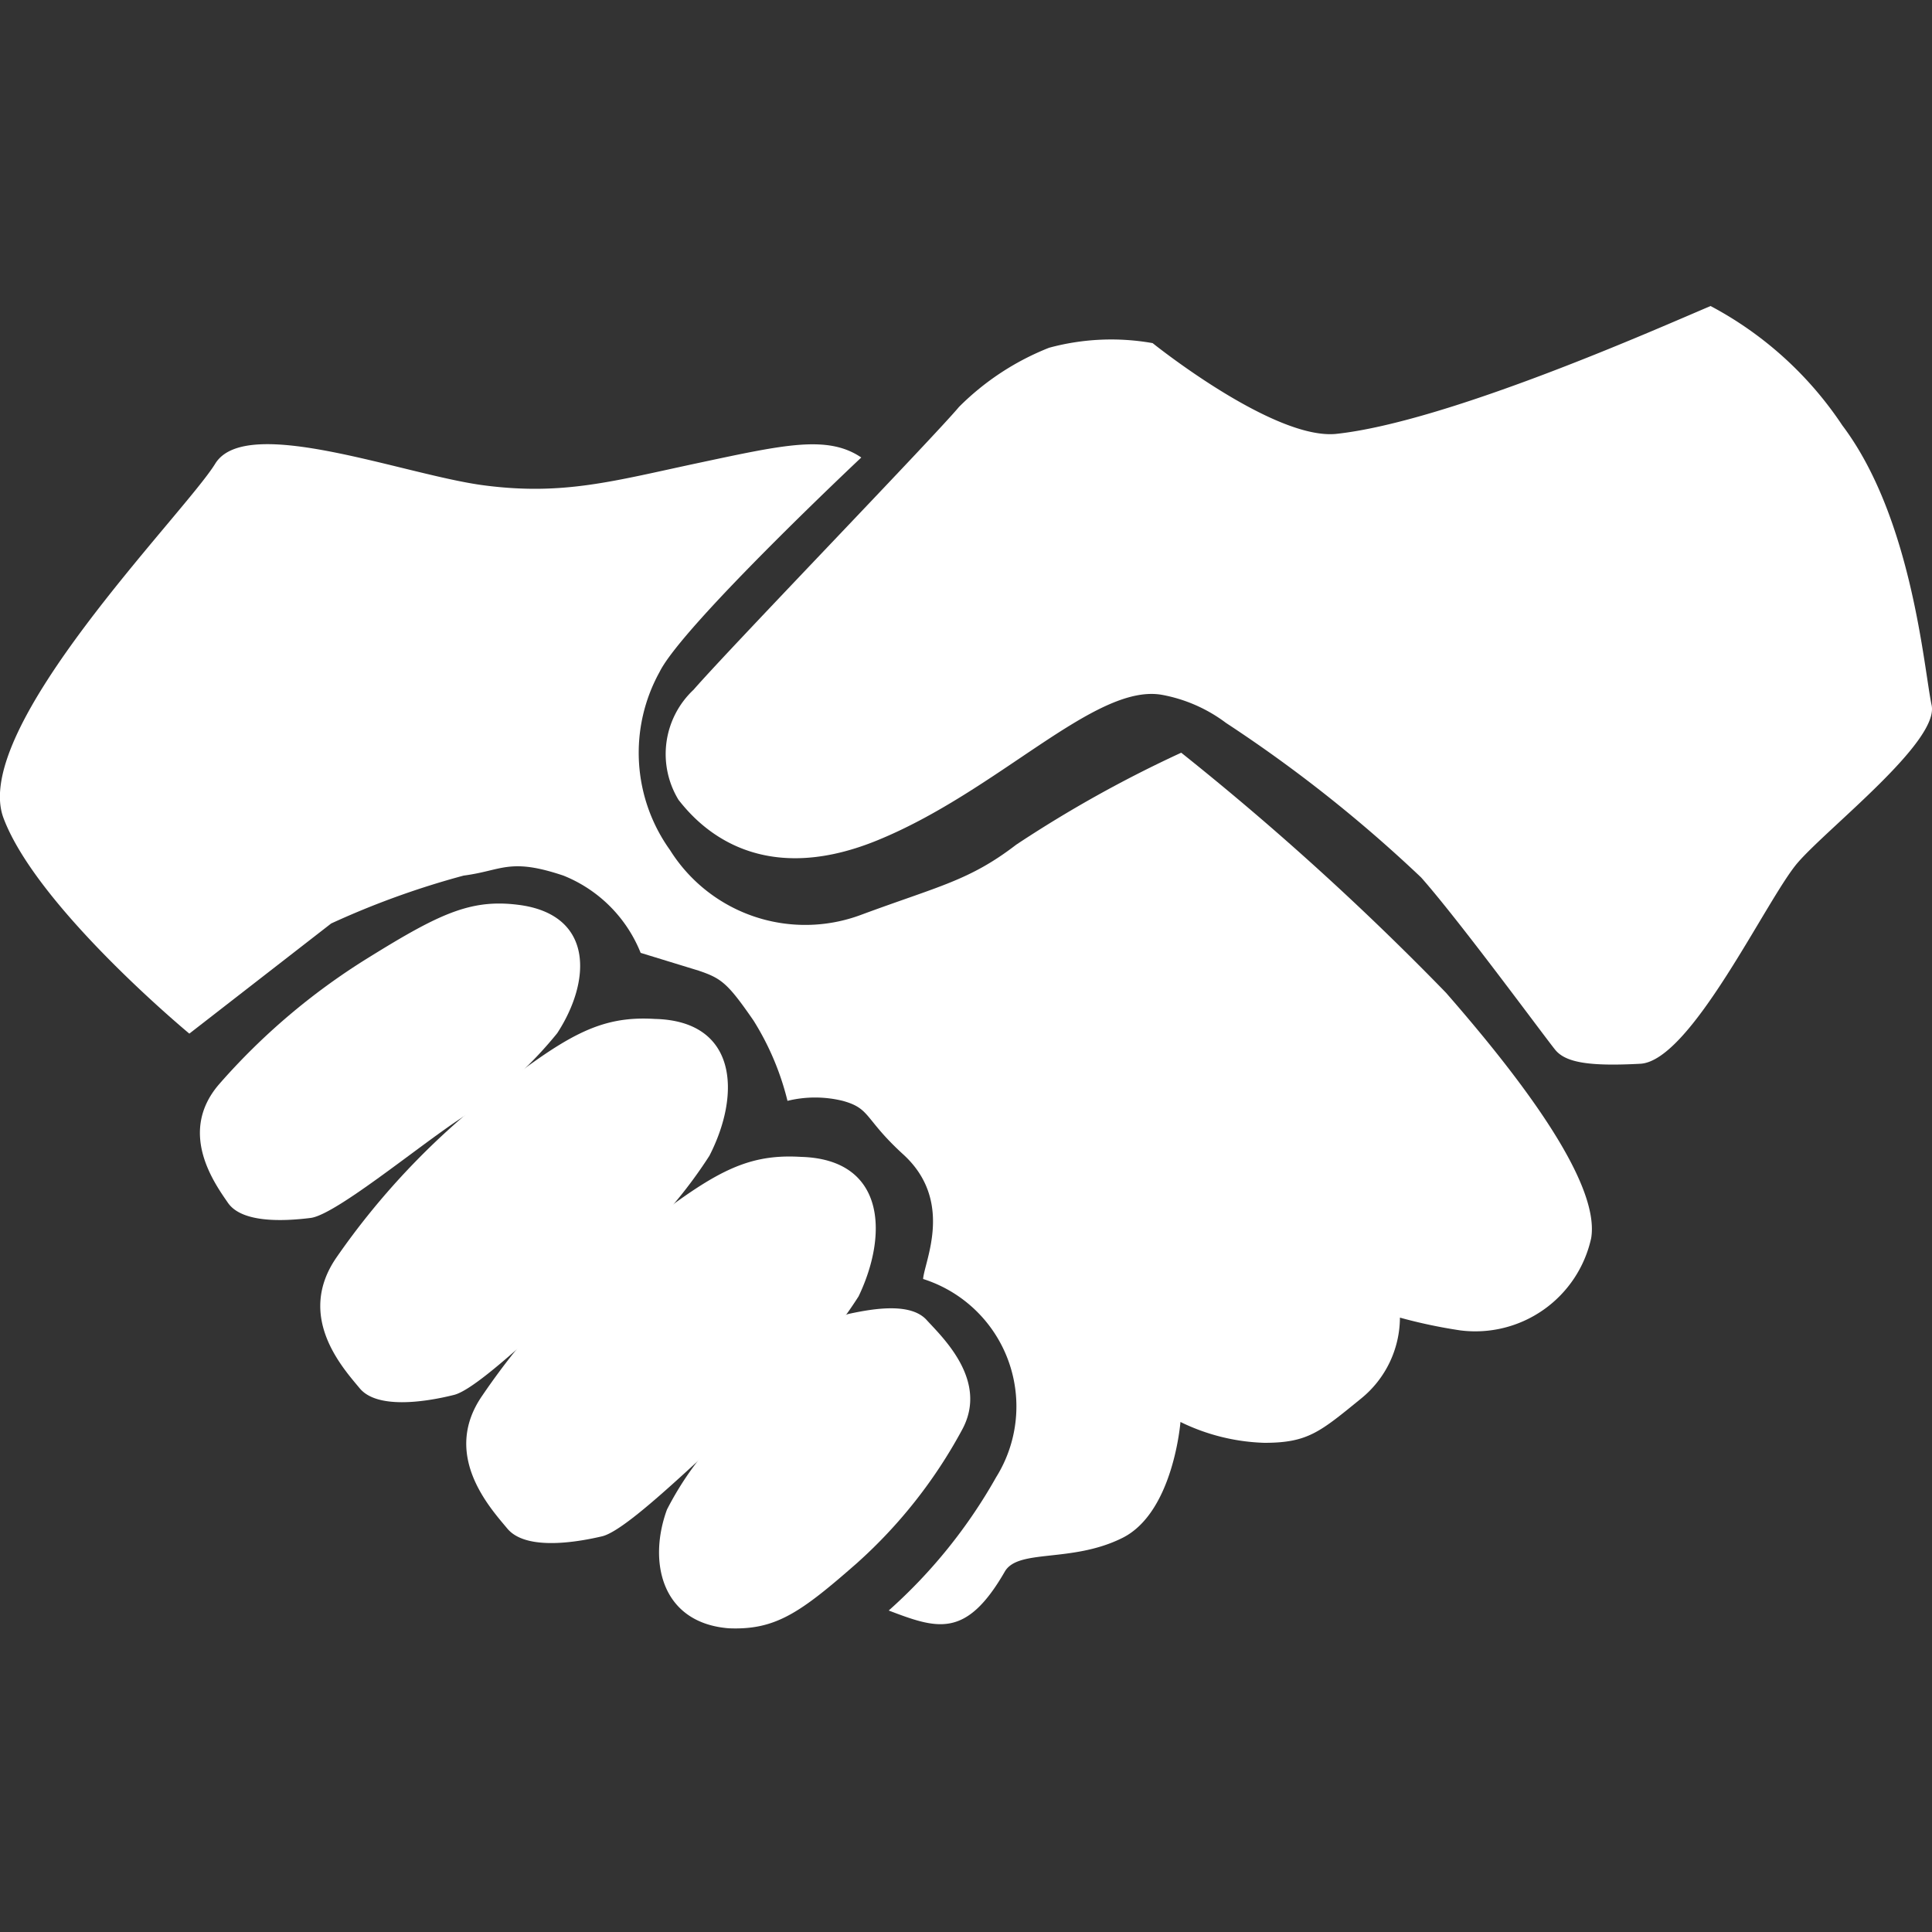
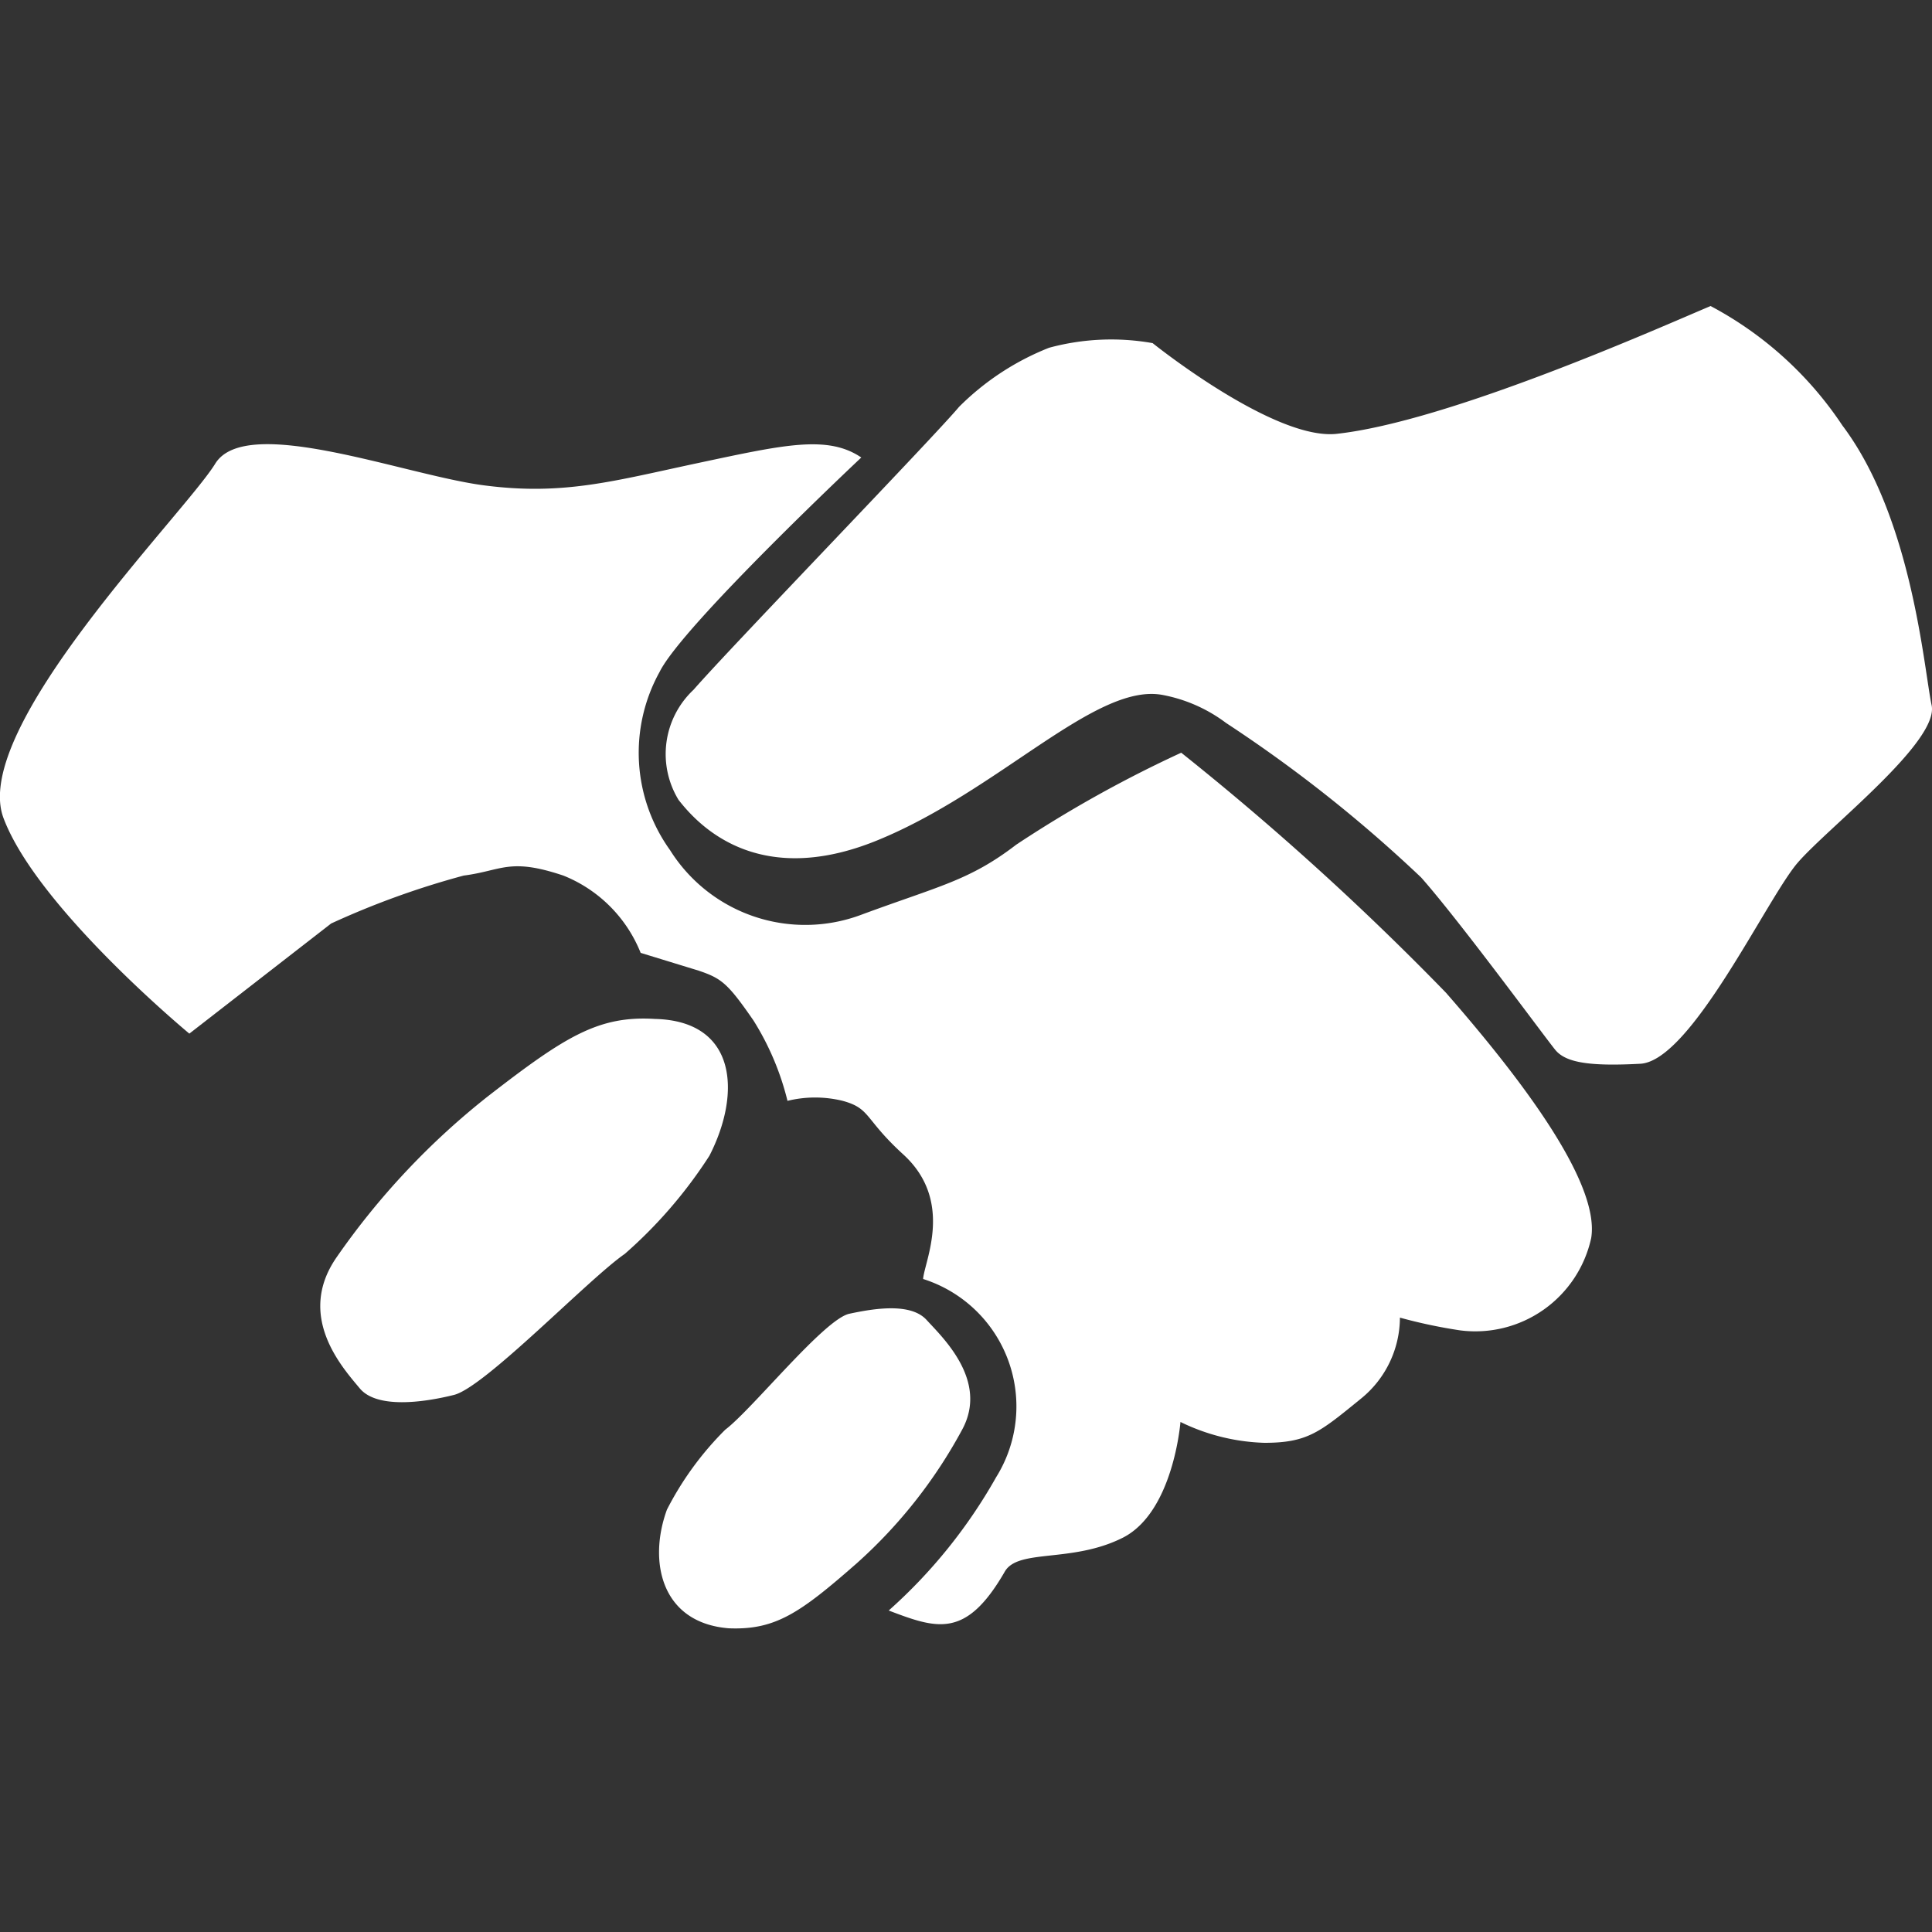
<svg xmlns="http://www.w3.org/2000/svg" id="Layer_1" data-name="Layer 1" viewBox="0 0 50 50">
  <rect x="0" y="0" width="50" height="50" fill="#333333" stroke="none" />
  <defs>
    <style>.cls-1{fill:#fff;}</style>
  </defs>
  <path class="cls-1" d="M44.27,7.92c-1.26.53-6.78,3-9.7,3.31-1.63.15-4.74-2.35-4.74-2.35A6.14,6.14,0,0,0,27.15,9a6.85,6.85,0,0,0-2.33,1.53c-.67.8-5.94,6.25-6.87,7.32a2.28,2.28,0,0,0-.39,2.85c.47.6,2,2.33,5.14,1.05s5.63-4.06,7.36-3.77a3.94,3.94,0,0,1,1.67.73,36,36,0,0,1,5.05,4c1,1.13,3.2,4.13,3.47,4.46s.88.43,2.2.36,3.28-4.29,4.08-5.21,3.66-3.13,3.46-4.07-.5-4.84-2.31-7.24A9.36,9.36,0,0,0,44.27,7.92Z" />
  <path class="cls-1" d="M37.42,25.69a73,73,0,0,0-6.85-6.21,31.89,31.89,0,0,0-4.27,2.38c-1.21.93-2,1.07-4,1.81A4.13,4.13,0,0,1,17.34,22a4.32,4.32,0,0,1-.27-4.61c.59-1.2,5.22-5.55,5.22-5.55-.87-.59-2-.33-4.21.14s-3.5.85-5.56.58S6.37,10.7,5.57,12-.78,18.85.09,21.17,4.9,26.75,4.9,26.75L8.57,23.9A21.66,21.66,0,0,1,12,22.66c1-.13,1.18-.47,2.58,0a3.59,3.59,0,0,1,2,2l1.5.46c.59.2.75.32,1.42,1.29a7.07,7.07,0,0,1,.88,2.08,3,3,0,0,1,1.43,0c.73.2.55.46,1.57,1.39,1.32,1.21.54,2.77.51,3.22a3.46,3.46,0,0,1,1.89,5.13A13.44,13.44,0,0,1,23,41.68c1.26.48,2,.73,3-1,.34-.61,1.73-.22,3.05-.88s1.5-3,1.5-3a5.29,5.29,0,0,0,2.17.54c1.13,0,1.44-.28,2.51-1.15a2.71,2.71,0,0,0,1-2.09,13.24,13.24,0,0,0,1.56.33,3.07,3.07,0,0,0,3.39-2.39C41.42,30.56,39.22,27.75,37.42,25.69Z" />
-   <path class="cls-1" d="M14.42,26.74a10.36,10.36,0,0,1-2.16,2c-.89.47-3.5,2.69-4.22,2.78s-1.78.13-2.14-.39-1.3-1.83-.23-3.07A17,17,0,0,1,9.51,24.8c1.9-1.18,2.71-1.56,4-1.37C15.36,23.72,15.3,25.39,14.42,26.74Z" />
  <path class="cls-1" d="M18.36,29.91a12,12,0,0,1-2.19,2.54c-.94.65-3.62,3.45-4.42,3.65s-2,.36-2.44-.17-1.66-1.86-.6-3.39a19.35,19.35,0,0,1,3.92-4.17c2-1.55,2.86-2.09,4.32-2C19.07,26.42,19.19,28.29,18.36,29.91Z" />
-   <path class="cls-1" d="M22.22,33.55A11.69,11.69,0,0,1,20,36.11c-.94.64-3.61,3.46-4.42,3.65s-2,.34-2.45-.2-1.71-1.91-.65-3.44a18.39,18.39,0,0,1,3.92-4.18c2-1.55,2.85-2.09,4.33-2C22.9,30,23,31.92,22.22,33.55Z" />
  <path class="cls-1" d="M17.26,39.07A8.15,8.15,0,0,1,18.77,37c.7-.53,2.56-2.86,3.21-3s1.59-.29,2,.16,1.61,1.57.92,2.84a12.73,12.73,0,0,1-2.73,3.46c-1.46,1.28-2.1,1.73-3.31,1.68C17.11,42,16.77,40.41,17.26,39.07Z" />
</svg>